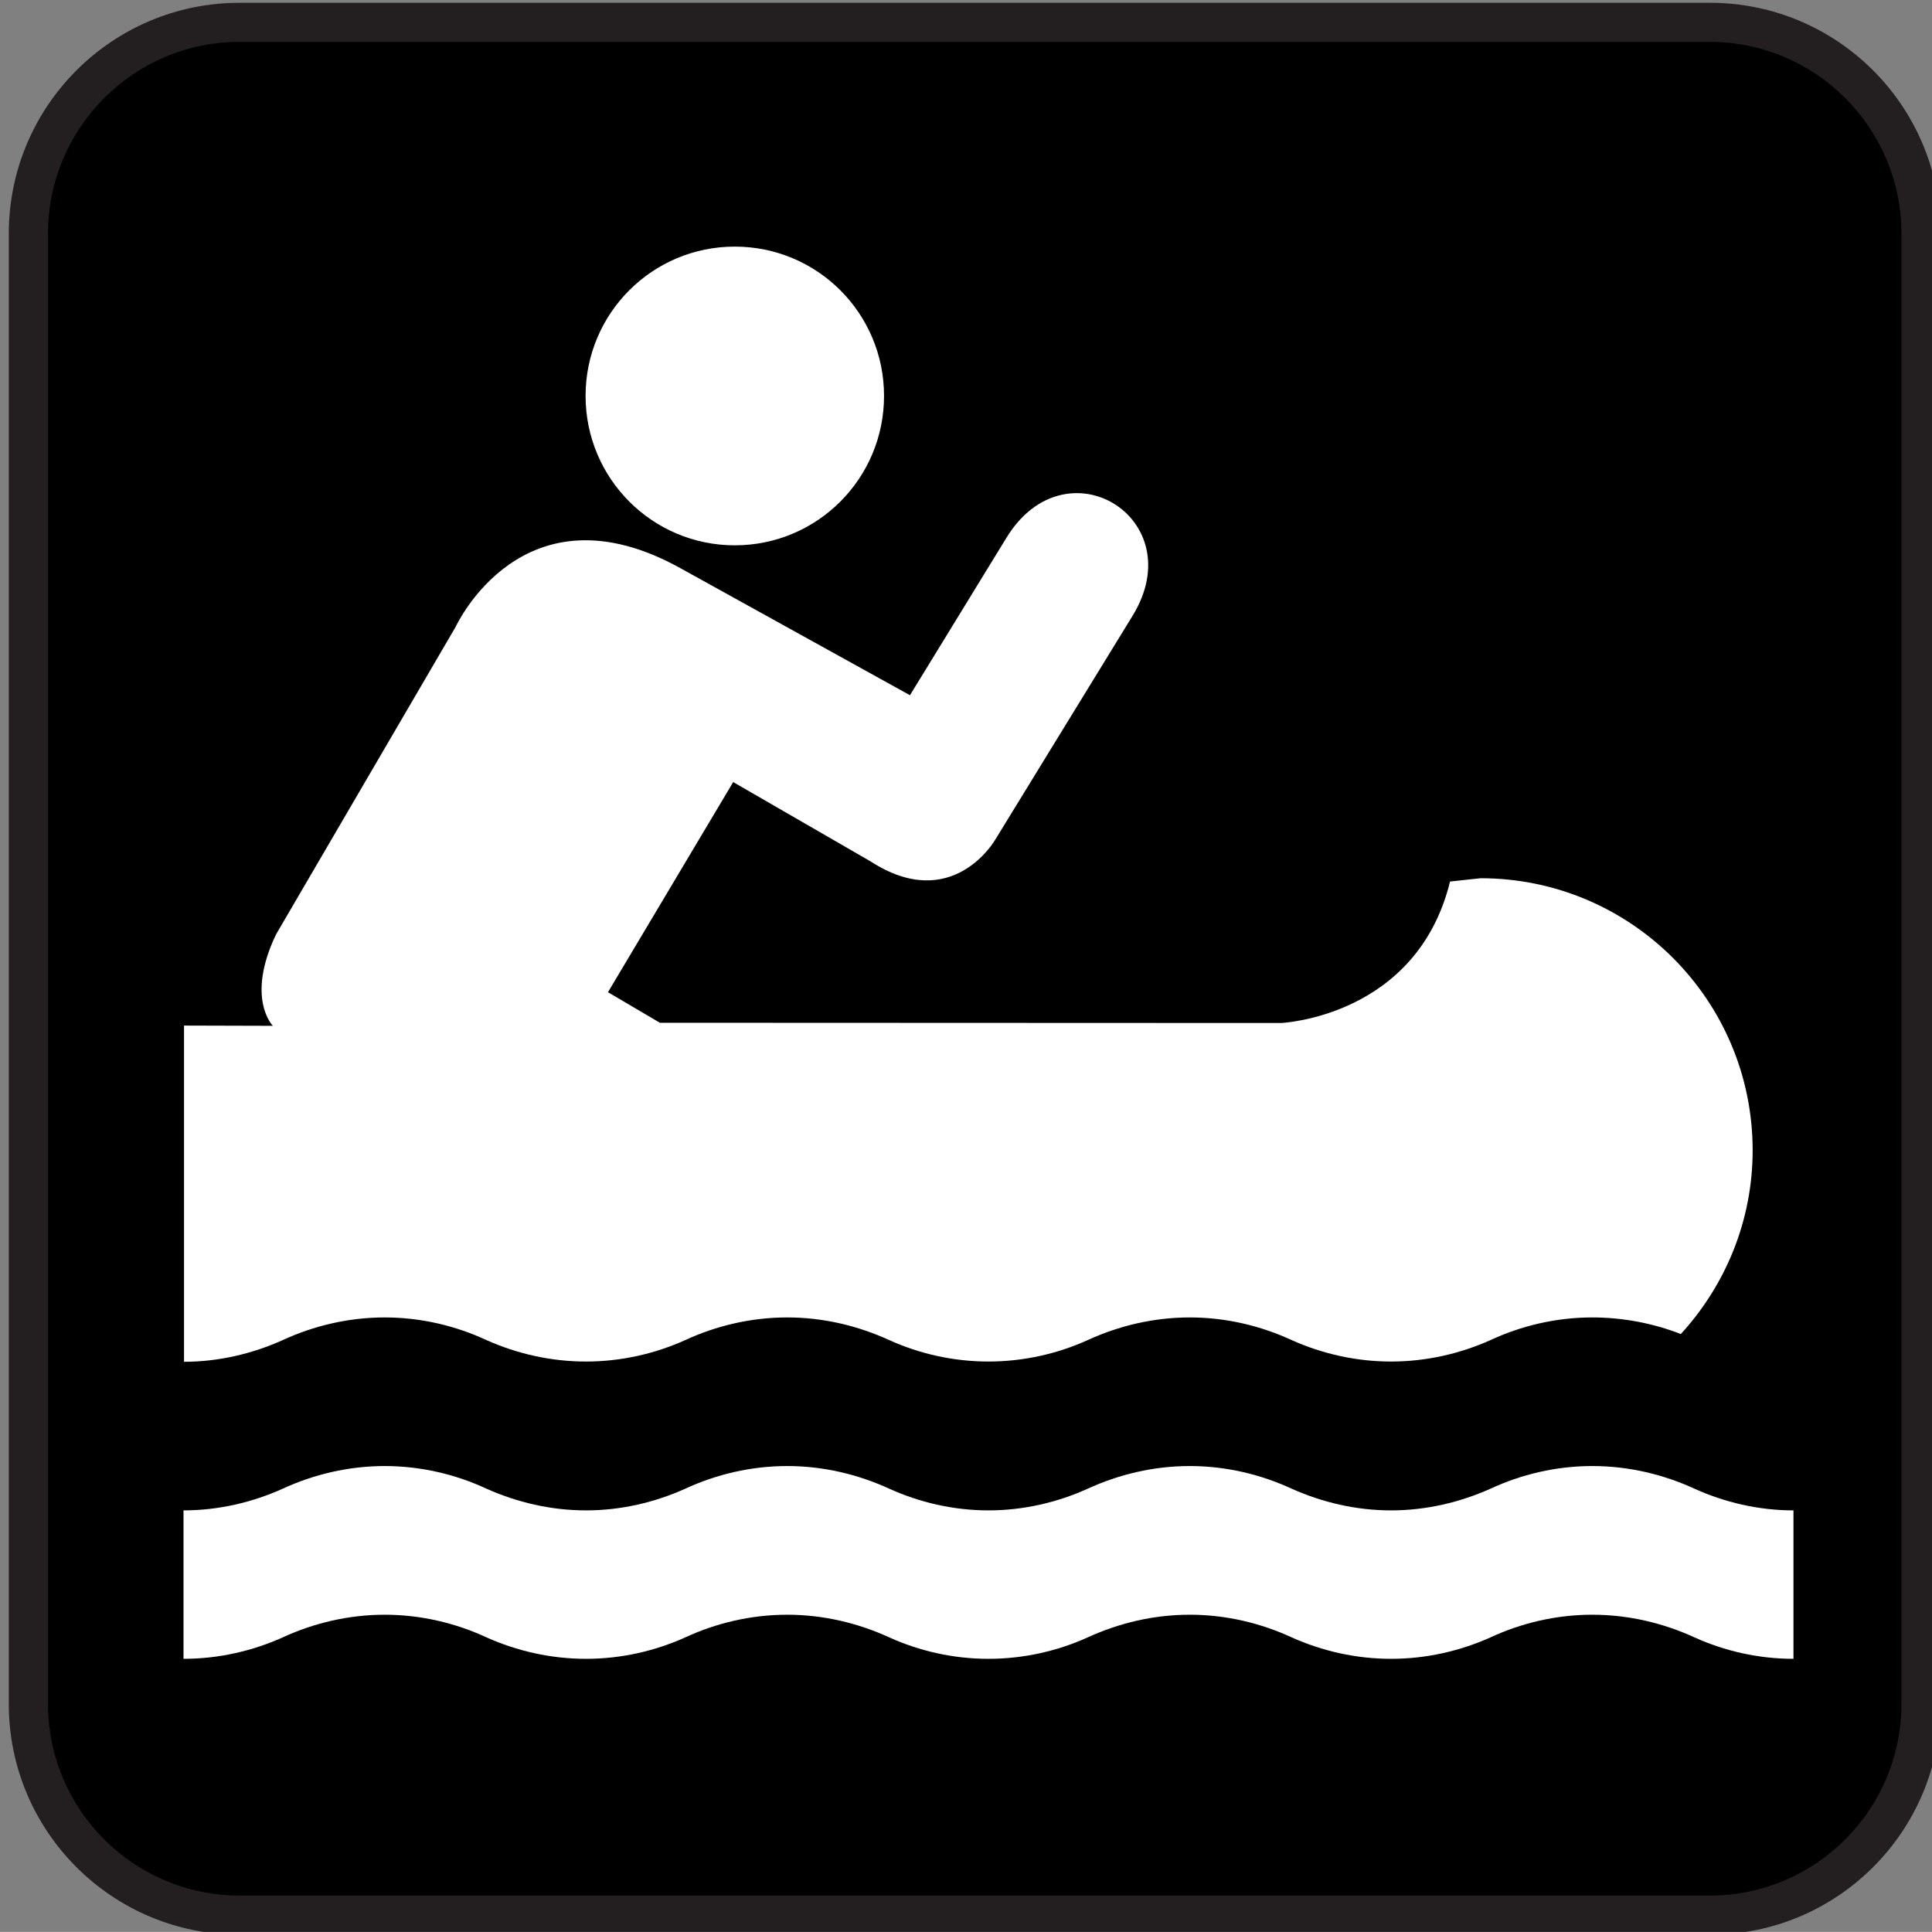
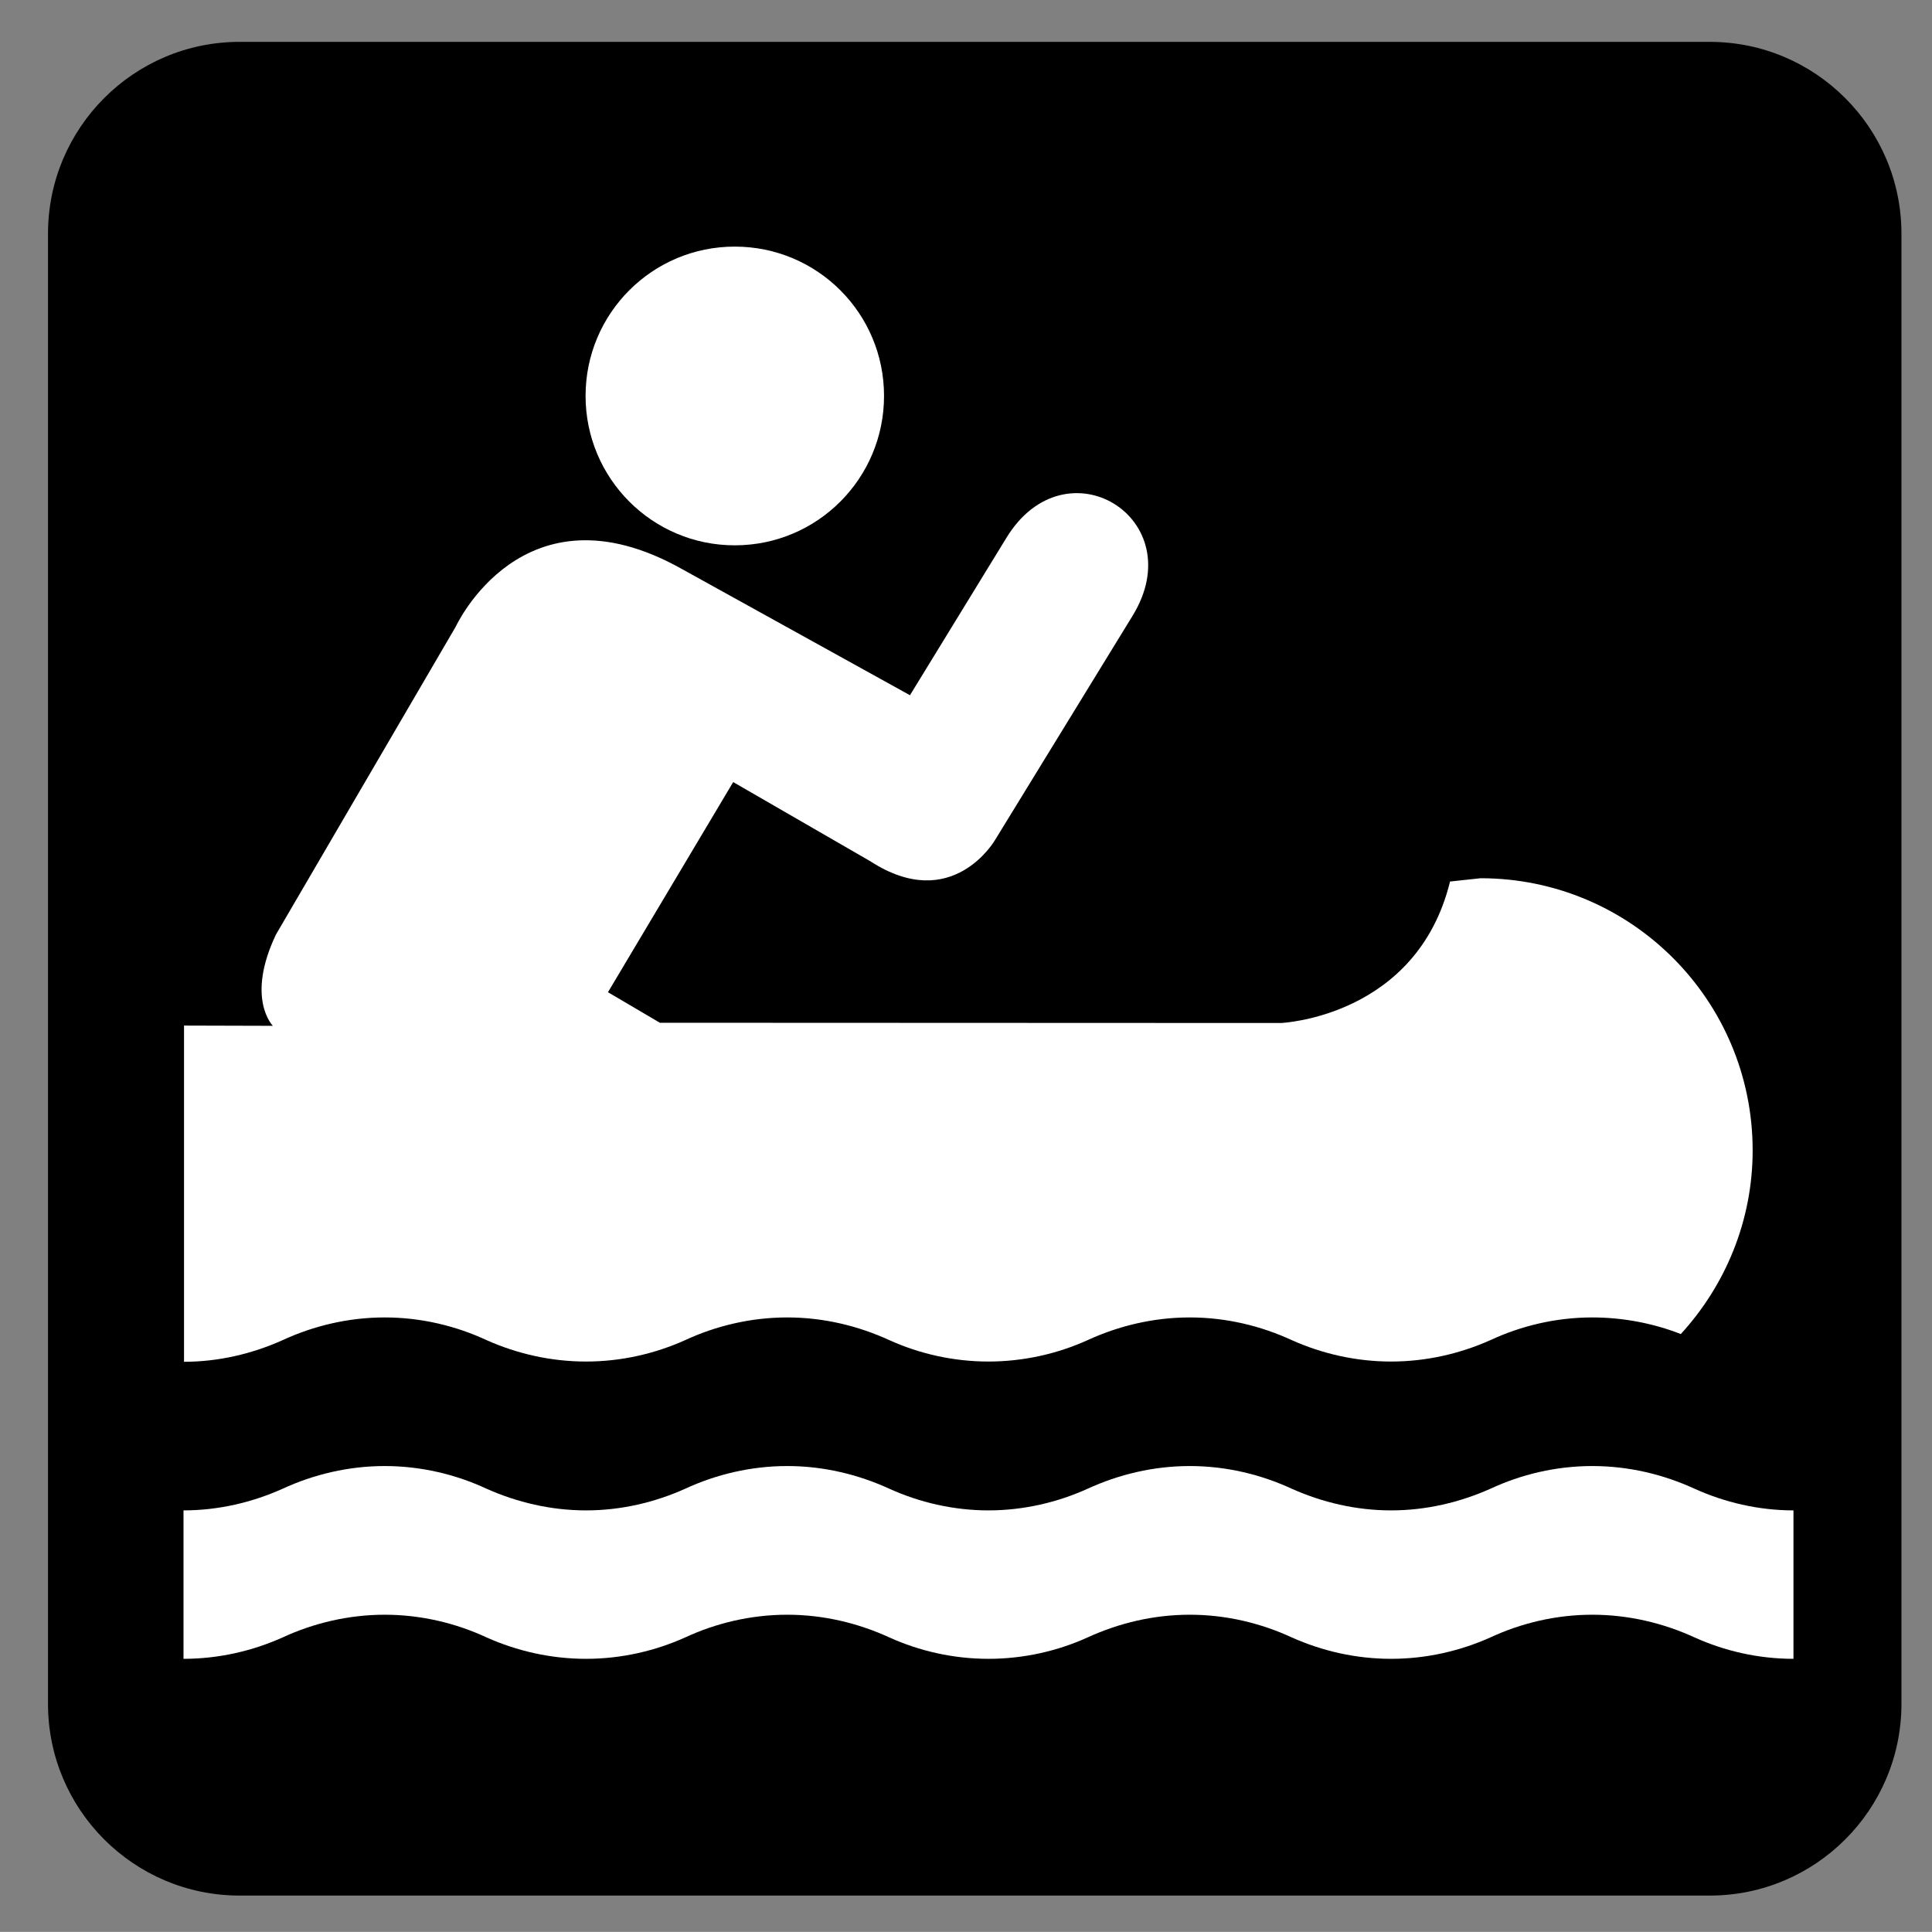
<svg xmlns="http://www.w3.org/2000/svg" id="Layer_1" style="enable-background:new -0.258 -0.548 123.547 123.539" xml:space="preserve" viewBox="-0.258 -0.548 123.547 123.539" version="1.1" y="0px" x="0px">
  <rect x="-0.258" y="-0.548" width="123.547" height="123.539" fill="#808080" stroke="none" />
  <g>
-     <path style="fill:#231F20" d="m109.09 123.17c8.148 0 14.758-6.602 14.758-14.758v-94.015c0-8.156-6.609-14.766-14.758-14.766h-94.028c-8.148 0-14.758 6.609-14.758 14.766v94.016c0 8.156 6.609 14.758 14.758 14.758h94.028z" />
    <path d="m15.062 2.129c-6.758 0-12.25 5.5-12.25 12.266v94.016c0 6.766 5.492 12.258 12.25 12.258h94.023c6.75 0 12.25-5.492 12.25-12.258v-94.015c0-6.766-5.5-12.266-12.25-12.266h-94.018z" />
    <path style="fill:#FFFFFF" d="m46.727 34.324c5.289 0 9.547-4.281 9.547-9.555s-4.258-9.547-9.547-9.547c-5.273 0-9.539 4.273-9.539 9.547s4.265 9.555 9.539 9.555z" />
    <path style="fill:#FFFFFF" d="m11.5 86.535c2.234 0 4.383-0.516 6.312-1.383 1.977-0.914 4.211-1.453 6.531-1.453s4.555 0.539 6.516 1.453c1.945 0.867 4.102 1.367 6.359 1.367 2.25 0 4.406-0.5 6.336-1.367 1.969-0.914 4.203-1.453 6.531-1.453 2.32 0 4.539 0.539 6.531 1.453 1.914 0.867 4.086 1.367 6.336 1.367s4.422-0.5 6.336-1.367c1.992-0.914 4.211-1.453 6.539-1.453 2.32 0 4.547 0.539 6.523 1.453 1.938 0.867 4.102 1.367 6.344 1.367 2.258 0 4.406-0.5 6.352-1.367 1.961-0.914 4.195-1.453 6.516-1.453 1.992 0 3.922 0.383 5.664 1.062 2.836-3.094 4.594-7.227 4.594-11.742 0-9.617-7.789-17.406-17.398-17.406l-1.953 0.211c-2.133 8.68-10.812 9.047-10.812 9.047l-39.717-0.016-3.32-1.953 8.008-13.438 8.766 5.062c5.25 3.406 7.984-1.367 7.984-1.367l8.789-14.328c3.82-6.227-4.281-11.219-8.078-4.969l-6.157 10.048-14.625-8.094c-10.125-5.656-14.422 3.711-14.422 3.711l-11.492 19.68c-1.953 4.086-0.203 5.844-0.203 5.844l-5.68-0.016v21.5z" />
    <path style="fill:#FFFFFF" d="m114.43 105.53c-2.242 0-4.406-0.5-6.32-1.367-1.992-0.914-4.211-1.453-6.547-1.453-2.32 0-4.555 0.539-6.516 1.453-1.945 0.867-4.094 1.367-6.352 1.367-2.242 0-4.406-0.5-6.344-1.367-1.977-0.914-4.203-1.453-6.523-1.453-2.328 0-4.547 0.539-6.539 1.453-1.914 0.867-4.086 1.367-6.336 1.367s-4.422-0.5-6.336-1.367c-1.992-0.914-4.211-1.453-6.531-1.453-2.328 0-4.562 0.539-6.531 1.453-1.93 0.867-4.086 1.367-6.336 1.367-2.258 0-4.414-0.5-6.359-1.367-1.961-0.914-4.195-1.453-6.516-1.453s-4.555 0.539-6.531 1.453c-1.93 0.867-4.094 1.367-6.336 1.367v-9.492c2.242 0 4.406-0.516 6.336-1.383 1.977-0.914 4.211-1.453 6.531-1.453s4.555 0.539 6.516 1.453c1.945 0.867 4.102 1.383 6.359 1.383 2.25 0 4.406-0.516 6.336-1.383 1.969-0.914 4.203-1.453 6.531-1.453 2.32 0 4.539 0.539 6.531 1.453 1.914 0.867 4.086 1.383 6.336 1.383s4.422-0.516 6.336-1.383c1.992-0.914 4.211-1.453 6.539-1.453 2.32 0 4.547 0.539 6.523 1.453 1.938 0.867 4.102 1.383 6.344 1.383 2.258 0 4.406-0.516 6.352-1.383 1.961-0.914 4.195-1.453 6.516-1.453 2.336 0 4.555 0.539 6.547 1.453 1.914 0.867 4.078 1.383 6.32 1.383v9.492z" />
  </g>
</svg>